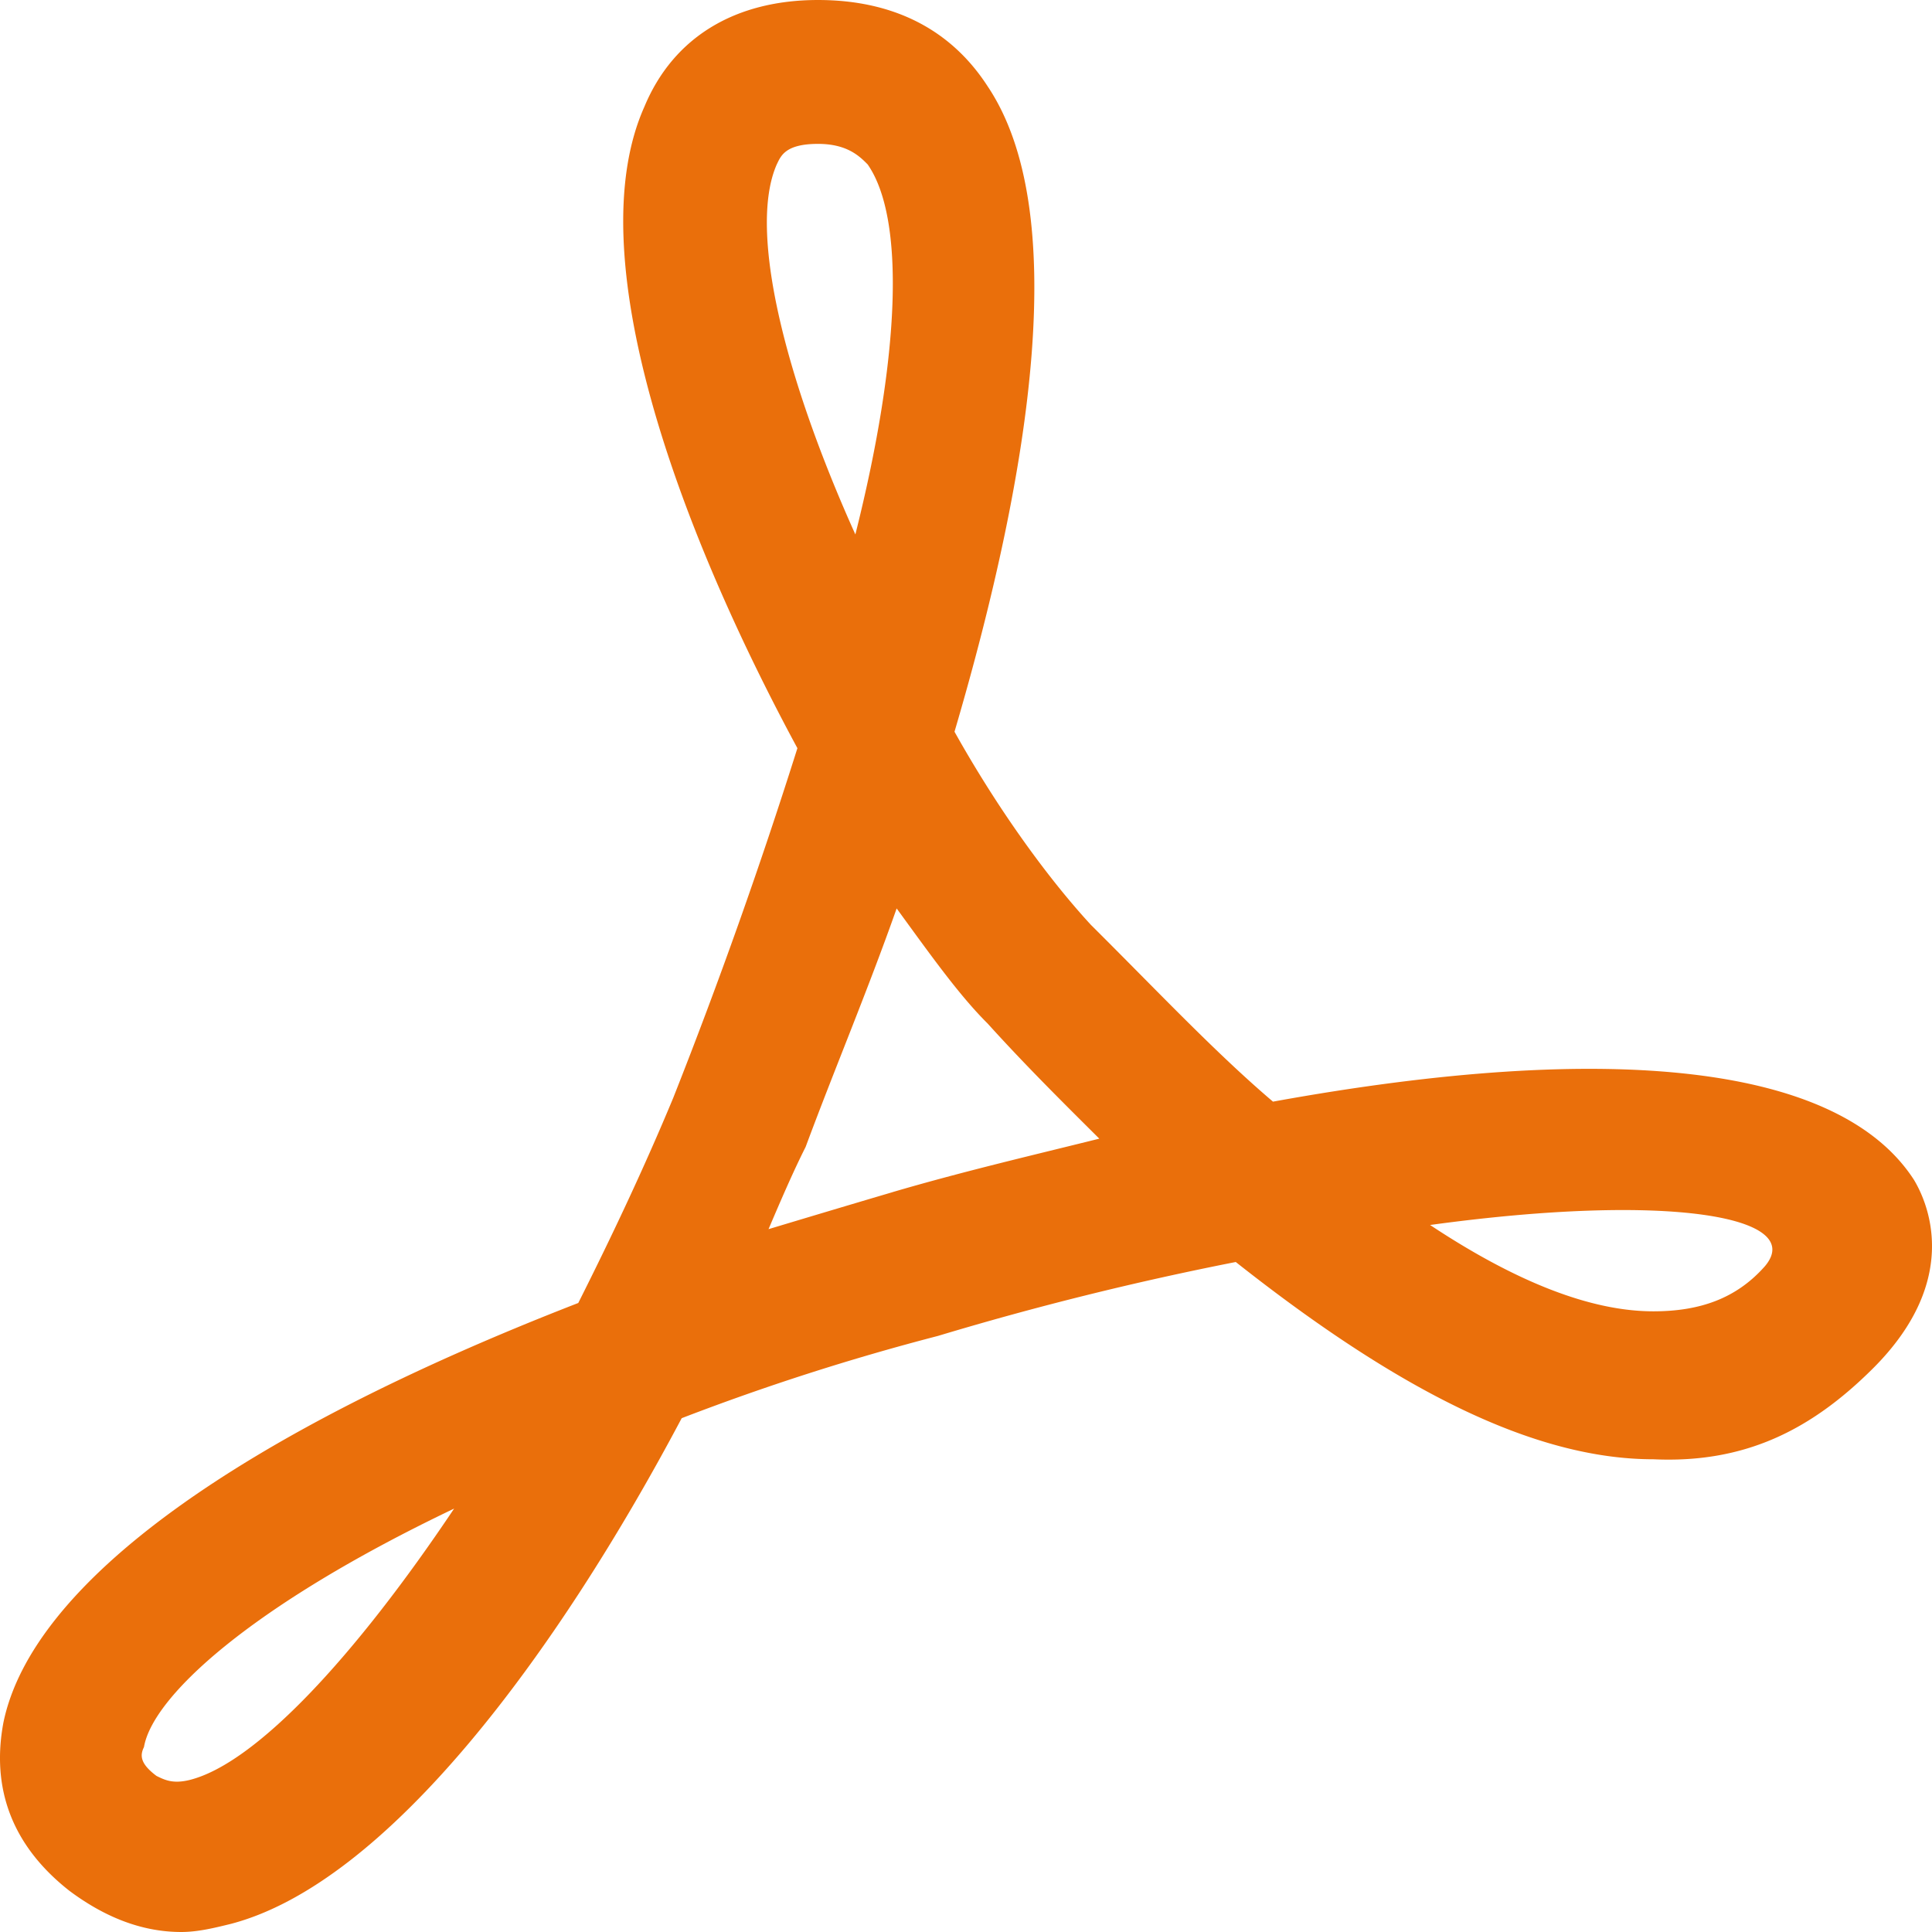
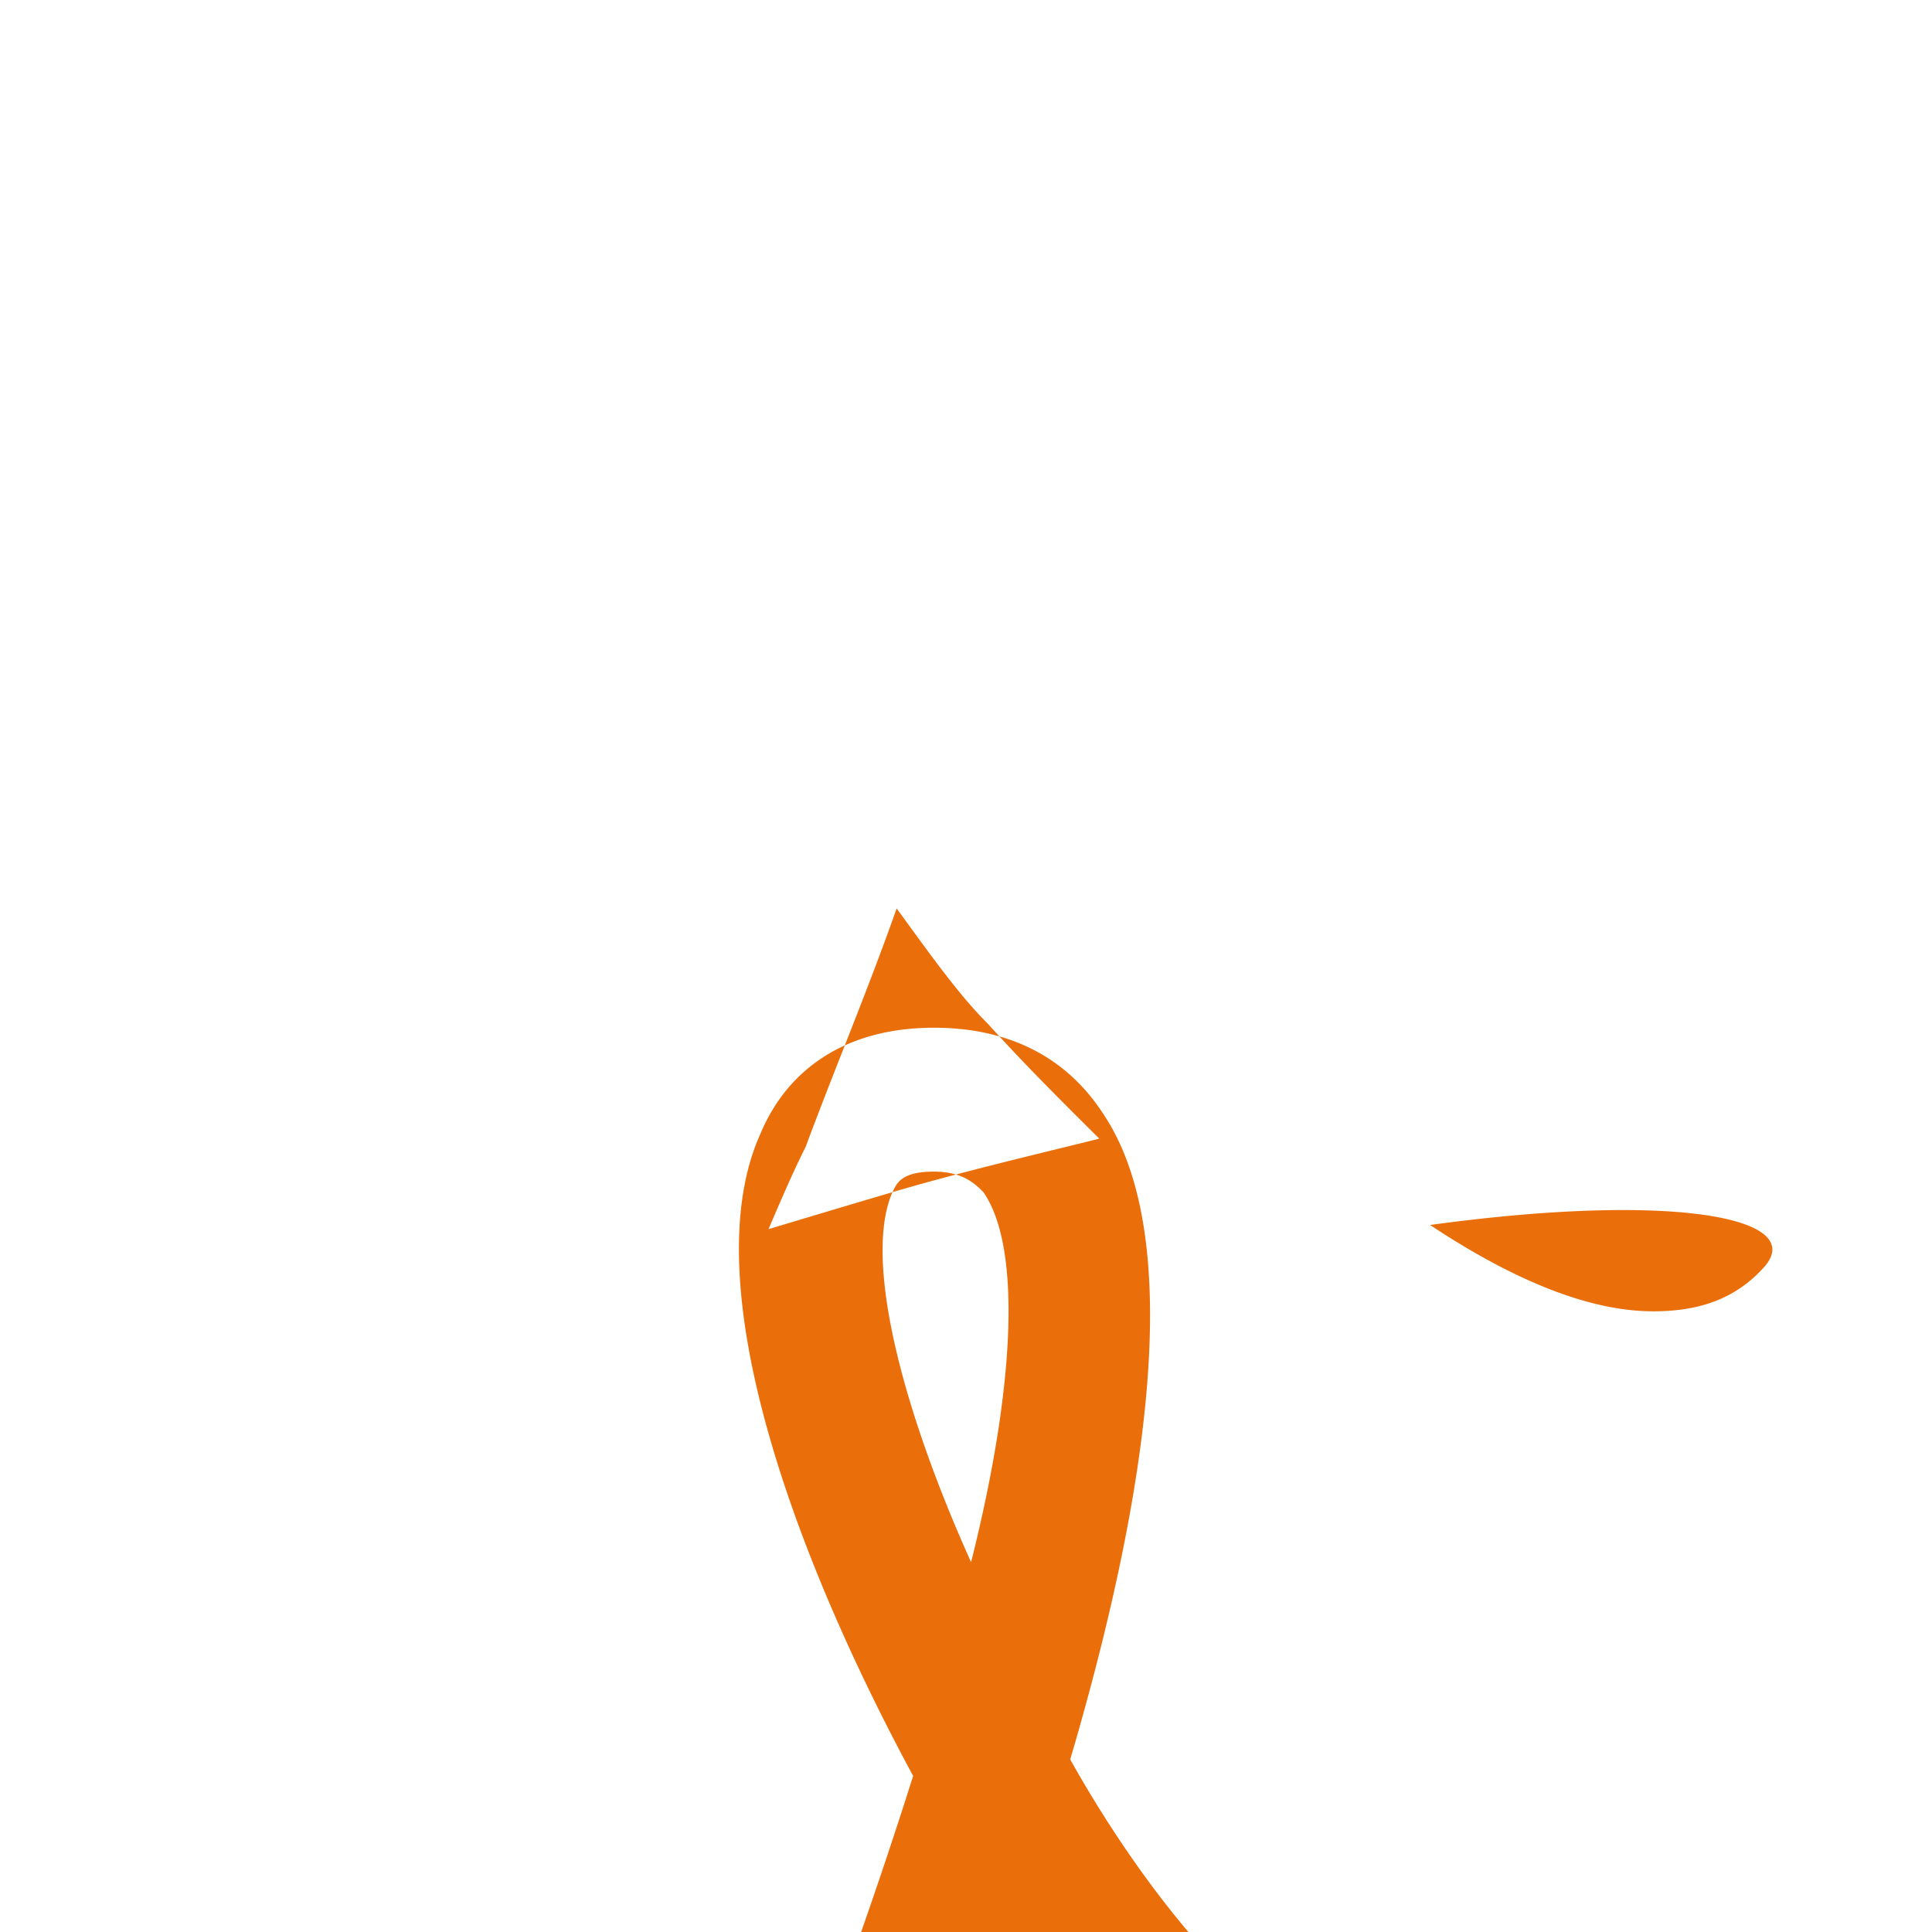
<svg xmlns="http://www.w3.org/2000/svg" width="19" height="19">
  <g transform="translate(-1071 -439)" fill="none" fill-rule="evenodd">
-     <path d="M1088.358 451.451c-.285.324-.65.445-1.098.445-.61 0-1.342-.283-2.196-.849 2.359-.323 3.7-.08 3.294.404m-8.58-.727c-.407.12-.814.242-1.22.364.121-.284.243-.567.365-.809.285-.768.61-1.536.895-2.345.325.445.61.849.895 1.132.366.405.732.768 1.098 1.132-.651.162-1.343.323-2.034.526m-1.138-10.107c.04-.081.08-.202.406-.202.285 0 .407.12.488.202.366.526.326 1.86-.121 3.639-.692-1.537-1.058-2.992-.773-3.639m-5.775 15.888c-.163.04-.244 0-.325-.04-.163-.122-.163-.203-.123-.284.082-.484 1.017-1.374 3.05-2.345-.975 1.456-1.951 2.507-2.602 2.669m10.655-6.671c-.57-.485-1.139-1.091-1.79-1.738-.447-.485-.935-1.172-1.342-1.9.773-2.628 1.139-5.134.326-6.347-.366-.566-.936-.849-1.668-.849-.813 0-1.423.364-1.708 1.05-.65 1.456.326 4.125 1.505 6.308a51.479 51.479 0 01-1.22 3.436c-.285.687-.61 1.374-.935 2.02-3.335 1.295-5.368 2.75-5.653 4.124-.122.648.082 1.213.65 1.658.326.243.692.404 1.099.404.163 0 .325-.04.488-.08 1.545-.405 3.212-2.669 4.433-4.973a23.316 23.316 0 012.52-.809 30.713 30.713 0 012.929-.727c1.586 1.253 2.928 1.94 4.107 1.94.894.041 1.545-.283 2.155-.889.895-.889.529-1.658.407-1.86-.732-1.131-2.969-1.374-6.303-.768" fill="#EA6F0B" />
+     <path d="M1088.358 451.451c-.285.324-.65.445-1.098.445-.61 0-1.342-.283-2.196-.849 2.359-.323 3.7-.08 3.294.404m-8.58-.727c-.407.12-.814.242-1.22.364.121-.284.243-.567.365-.809.285-.768.61-1.536.895-2.345.325.445.61.849.895 1.132.366.405.732.768 1.098 1.132-.651.162-1.343.323-2.034.526c.04-.081.08-.202.406-.202.285 0 .407.12.488.202.366.526.326 1.86-.121 3.639-.692-1.537-1.058-2.992-.773-3.639m-5.775 15.888c-.163.04-.244 0-.325-.04-.163-.122-.163-.203-.123-.284.082-.484 1.017-1.374 3.05-2.345-.975 1.456-1.951 2.507-2.602 2.669m10.655-6.671c-.57-.485-1.139-1.091-1.79-1.738-.447-.485-.935-1.172-1.342-1.9.773-2.628 1.139-5.134.326-6.347-.366-.566-.936-.849-1.668-.849-.813 0-1.423.364-1.708 1.05-.65 1.456.326 4.125 1.505 6.308a51.479 51.479 0 01-1.22 3.436c-.285.687-.61 1.374-.935 2.02-3.335 1.295-5.368 2.75-5.653 4.124-.122.648.082 1.213.65 1.658.326.243.692.404 1.099.404.163 0 .325-.04.488-.08 1.545-.405 3.212-2.669 4.433-4.973a23.316 23.316 0 012.52-.809 30.713 30.713 0 012.929-.727c1.586 1.253 2.928 1.94 4.107 1.94.894.041 1.545-.283 2.155-.889.895-.889.529-1.658.407-1.86-.732-1.131-2.969-1.374-6.303-.768" fill="#EA6F0B" />
  </g>
</svg>